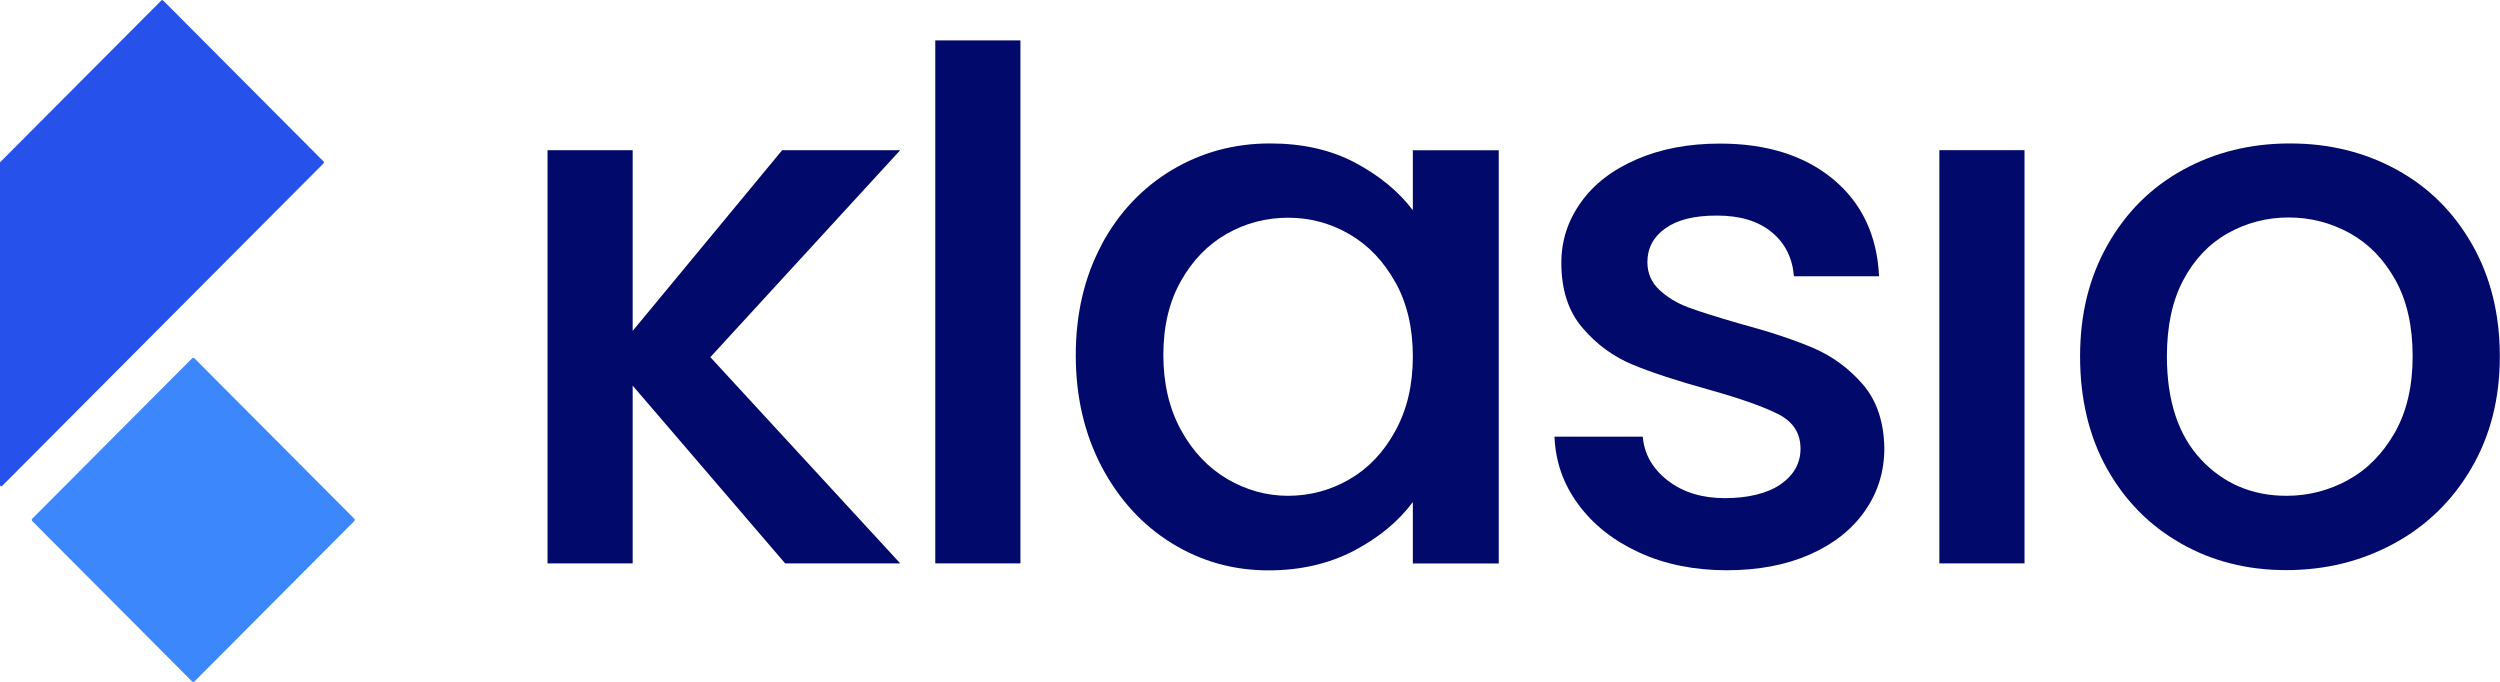
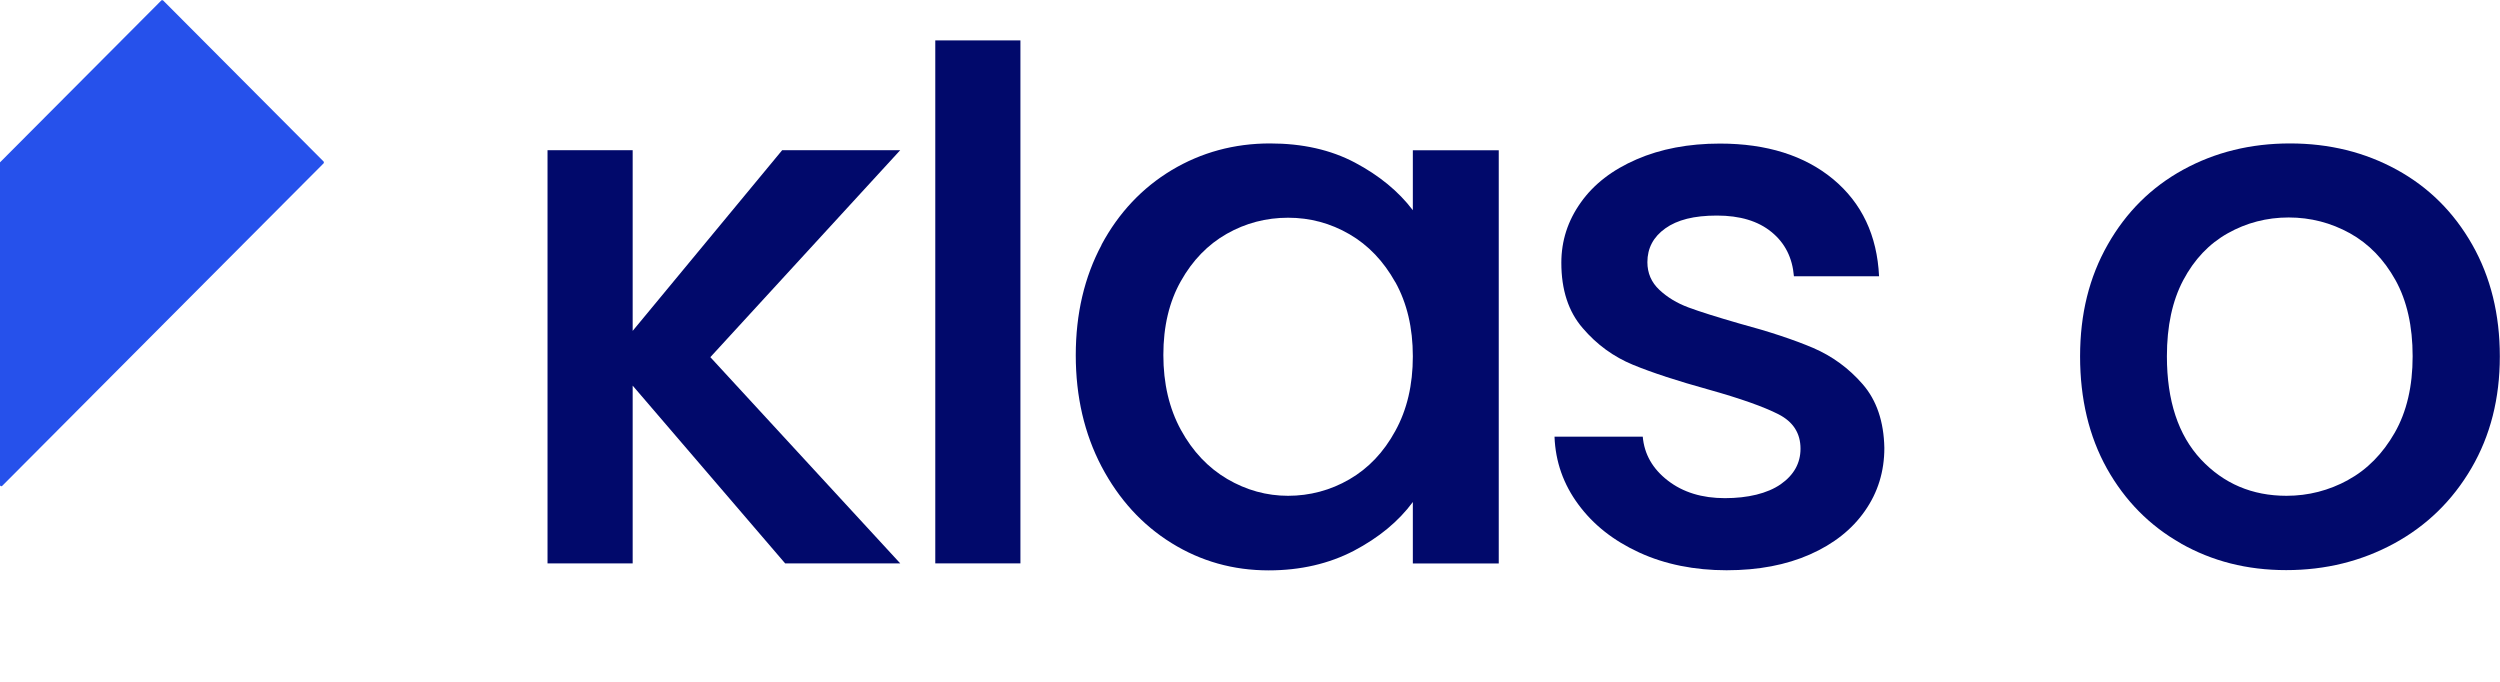
<svg xmlns="http://www.w3.org/2000/svg" width="88" height="24" viewBox="0 0 88 24" fill="none">
  <g clip-path="url(#clip0_5613_7631)">
    <path d="M35.919 1.422V19.831H32.922V1.422H35.919Z" fill="#01096B" />
    <path d="M38.775 8.612C39.379 7.487 40.206 6.612 41.245 5.987C42.29 5.363 43.443 5.049 44.706 5.049C45.845 5.049 46.84 5.272 47.693 5.723C48.542 6.174 49.224 6.73 49.732 7.4V5.29H52.756V19.835H49.732V17.671C49.224 18.359 48.529 18.928 47.653 19.389C46.776 19.844 45.777 20.077 44.656 20.077C43.411 20.077 42.272 19.758 41.236 19.115C40.201 18.473 39.384 17.575 38.775 16.422C38.171 15.269 37.867 13.962 37.867 12.504C37.867 11.045 38.171 9.751 38.775 8.621V8.612ZM49.115 9.934C48.702 9.195 48.166 8.63 47.498 8.243C46.831 7.856 46.113 7.664 45.341 7.664C44.569 7.664 43.852 7.851 43.184 8.229C42.517 8.608 41.977 9.164 41.568 9.893C41.155 10.622 40.95 11.492 40.95 12.494C40.95 13.497 41.155 14.376 41.568 15.133C41.981 15.889 42.526 16.463 43.198 16.86C43.875 17.256 44.587 17.452 45.341 17.452C46.095 17.452 46.831 17.261 47.498 16.873C48.166 16.486 48.706 15.921 49.115 15.169C49.528 14.422 49.732 13.547 49.732 12.545C49.732 11.542 49.528 10.672 49.115 9.929V9.934Z" fill="#01096B" />
    <path d="M57.702 19.449C56.798 19.034 56.086 18.474 55.559 17.758C55.032 17.047 54.751 16.25 54.719 15.37H57.825C57.879 15.986 58.17 16.501 58.706 16.915C59.241 17.33 59.913 17.535 60.717 17.535C61.521 17.535 62.211 17.371 62.679 17.047C63.142 16.724 63.378 16.305 63.378 15.794C63.378 15.248 63.119 14.847 62.602 14.582C62.084 14.318 61.262 14.026 60.14 13.712C59.055 13.411 58.17 13.124 57.484 12.842C56.798 12.559 56.208 12.131 55.709 11.547C55.209 10.969 54.959 10.203 54.959 9.251C54.959 8.476 55.186 7.77 55.645 7.127C56.099 6.485 56.753 5.979 57.607 5.61C58.456 5.241 59.437 5.054 60.54 5.054C62.188 5.054 63.519 5.473 64.527 6.307C65.535 7.146 66.075 8.285 66.143 9.725H63.146C63.092 9.073 62.833 8.554 62.356 8.166C61.884 7.779 61.244 7.588 60.436 7.588C59.627 7.588 59.042 7.738 58.619 8.039C58.197 8.34 57.988 8.736 57.988 9.228C57.988 9.615 58.129 9.939 58.41 10.203C58.692 10.467 59.032 10.673 59.437 10.823C59.841 10.973 60.436 11.16 61.226 11.388C62.279 11.671 63.142 11.958 63.818 12.245C64.495 12.536 65.076 12.96 65.567 13.525C66.057 14.09 66.311 14.837 66.329 15.767C66.329 16.596 66.102 17.334 65.644 17.986C65.19 18.638 64.545 19.148 63.709 19.517C62.874 19.886 61.898 20.073 60.776 20.073C59.655 20.073 58.615 19.868 57.711 19.453L57.702 19.449Z" fill="#01096B" />
-     <path d="M71.263 5.286H68.266V19.831H71.263V5.286Z" fill="#01096B" />
    <path d="M76.77 19.129C75.666 18.505 74.799 17.625 74.163 16.491C73.532 15.356 73.219 14.039 73.219 12.545C73.219 11.05 73.541 9.756 74.191 8.612C74.84 7.468 75.725 6.589 76.847 5.974C77.968 5.359 79.222 5.049 80.607 5.049C81.992 5.049 83.245 5.359 84.366 5.974C85.488 6.589 86.373 7.468 87.023 8.612C87.672 9.756 87.994 11.068 87.994 12.545C87.994 14.021 87.663 15.333 86.995 16.477C86.328 17.621 85.42 18.505 84.275 19.129C83.127 19.753 81.86 20.068 80.475 20.068C79.09 20.068 77.868 19.753 76.765 19.129H76.77ZM82.65 16.896C83.326 16.527 83.871 15.971 84.294 15.233C84.716 14.495 84.925 13.597 84.925 12.54C84.925 11.483 84.725 10.59 84.321 9.861C83.917 9.132 83.381 8.58 82.718 8.211C82.05 7.842 81.333 7.655 80.561 7.655C79.789 7.655 79.076 7.842 78.418 8.211C77.76 8.58 77.237 9.132 76.851 9.861C76.465 10.59 76.275 11.483 76.275 12.54C76.275 14.107 76.674 15.315 77.473 16.172C78.273 17.024 79.276 17.452 80.484 17.452C81.256 17.452 81.978 17.265 82.654 16.896H82.65Z" fill="#01096B" />
    <path d="M22.27 11.647V5.286H19.273V19.831H22.27V13.574L27.637 19.831H31.688L25.004 12.572L31.688 5.286H27.533L22.27 11.647Z" fill="#01096B" />
-     <path d="M6.761 12.613L1.135 18.258C1.112 18.282 1.112 18.319 1.135 18.342L6.761 23.987C6.784 24.01 6.821 24.01 6.844 23.987L12.47 18.342C12.493 18.319 12.493 18.282 12.47 18.258L6.844 12.613C6.821 12.59 6.784 12.59 6.761 12.613Z" fill="#3C87FC" />
    <path d="M5.681 0.014L0 5.715V17.075C0 17.111 0.045 17.129 0.073 17.107L5.712 11.447L11.393 5.747C11.393 5.747 11.411 5.706 11.393 5.688L5.74 0.014C5.74 0.014 5.699 -0.004 5.681 0.014Z" fill="#2651EB" />
  </g>
  <defs>
    <clipPath id="clip0_5613_7631">
      <rect width="88" height="24" fill="white" />
    </clipPath>
  </defs>
</svg>